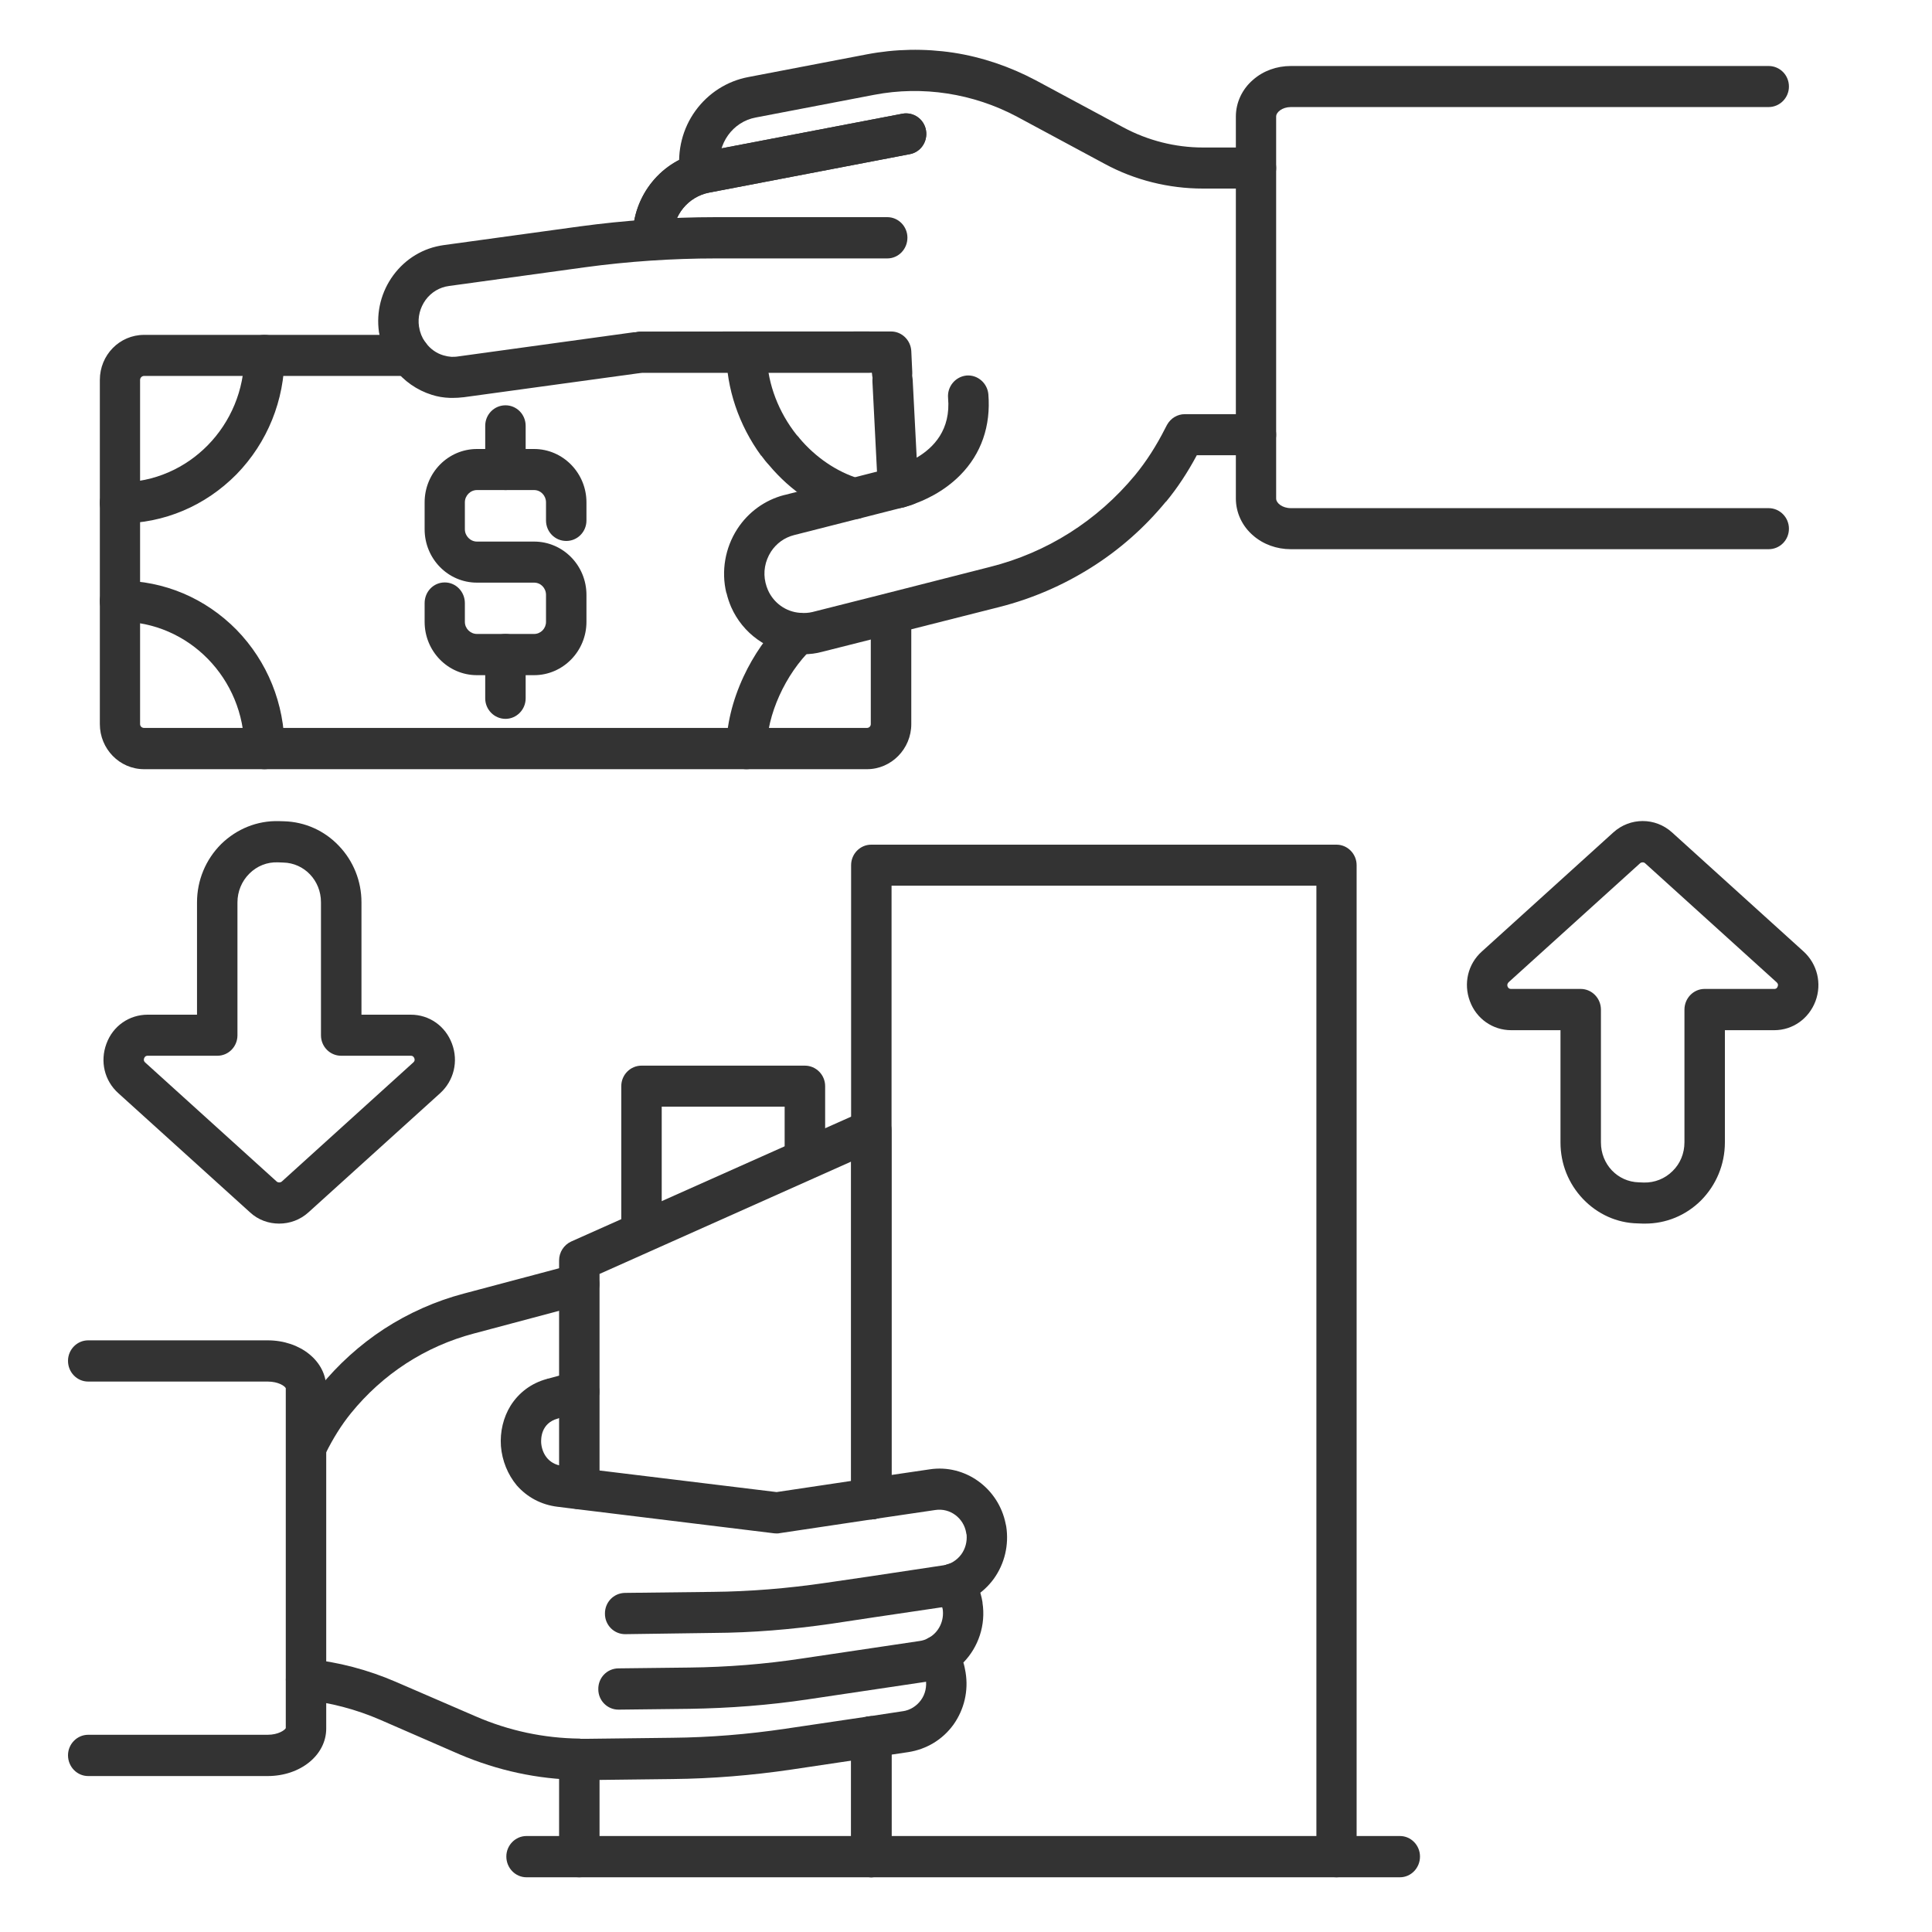
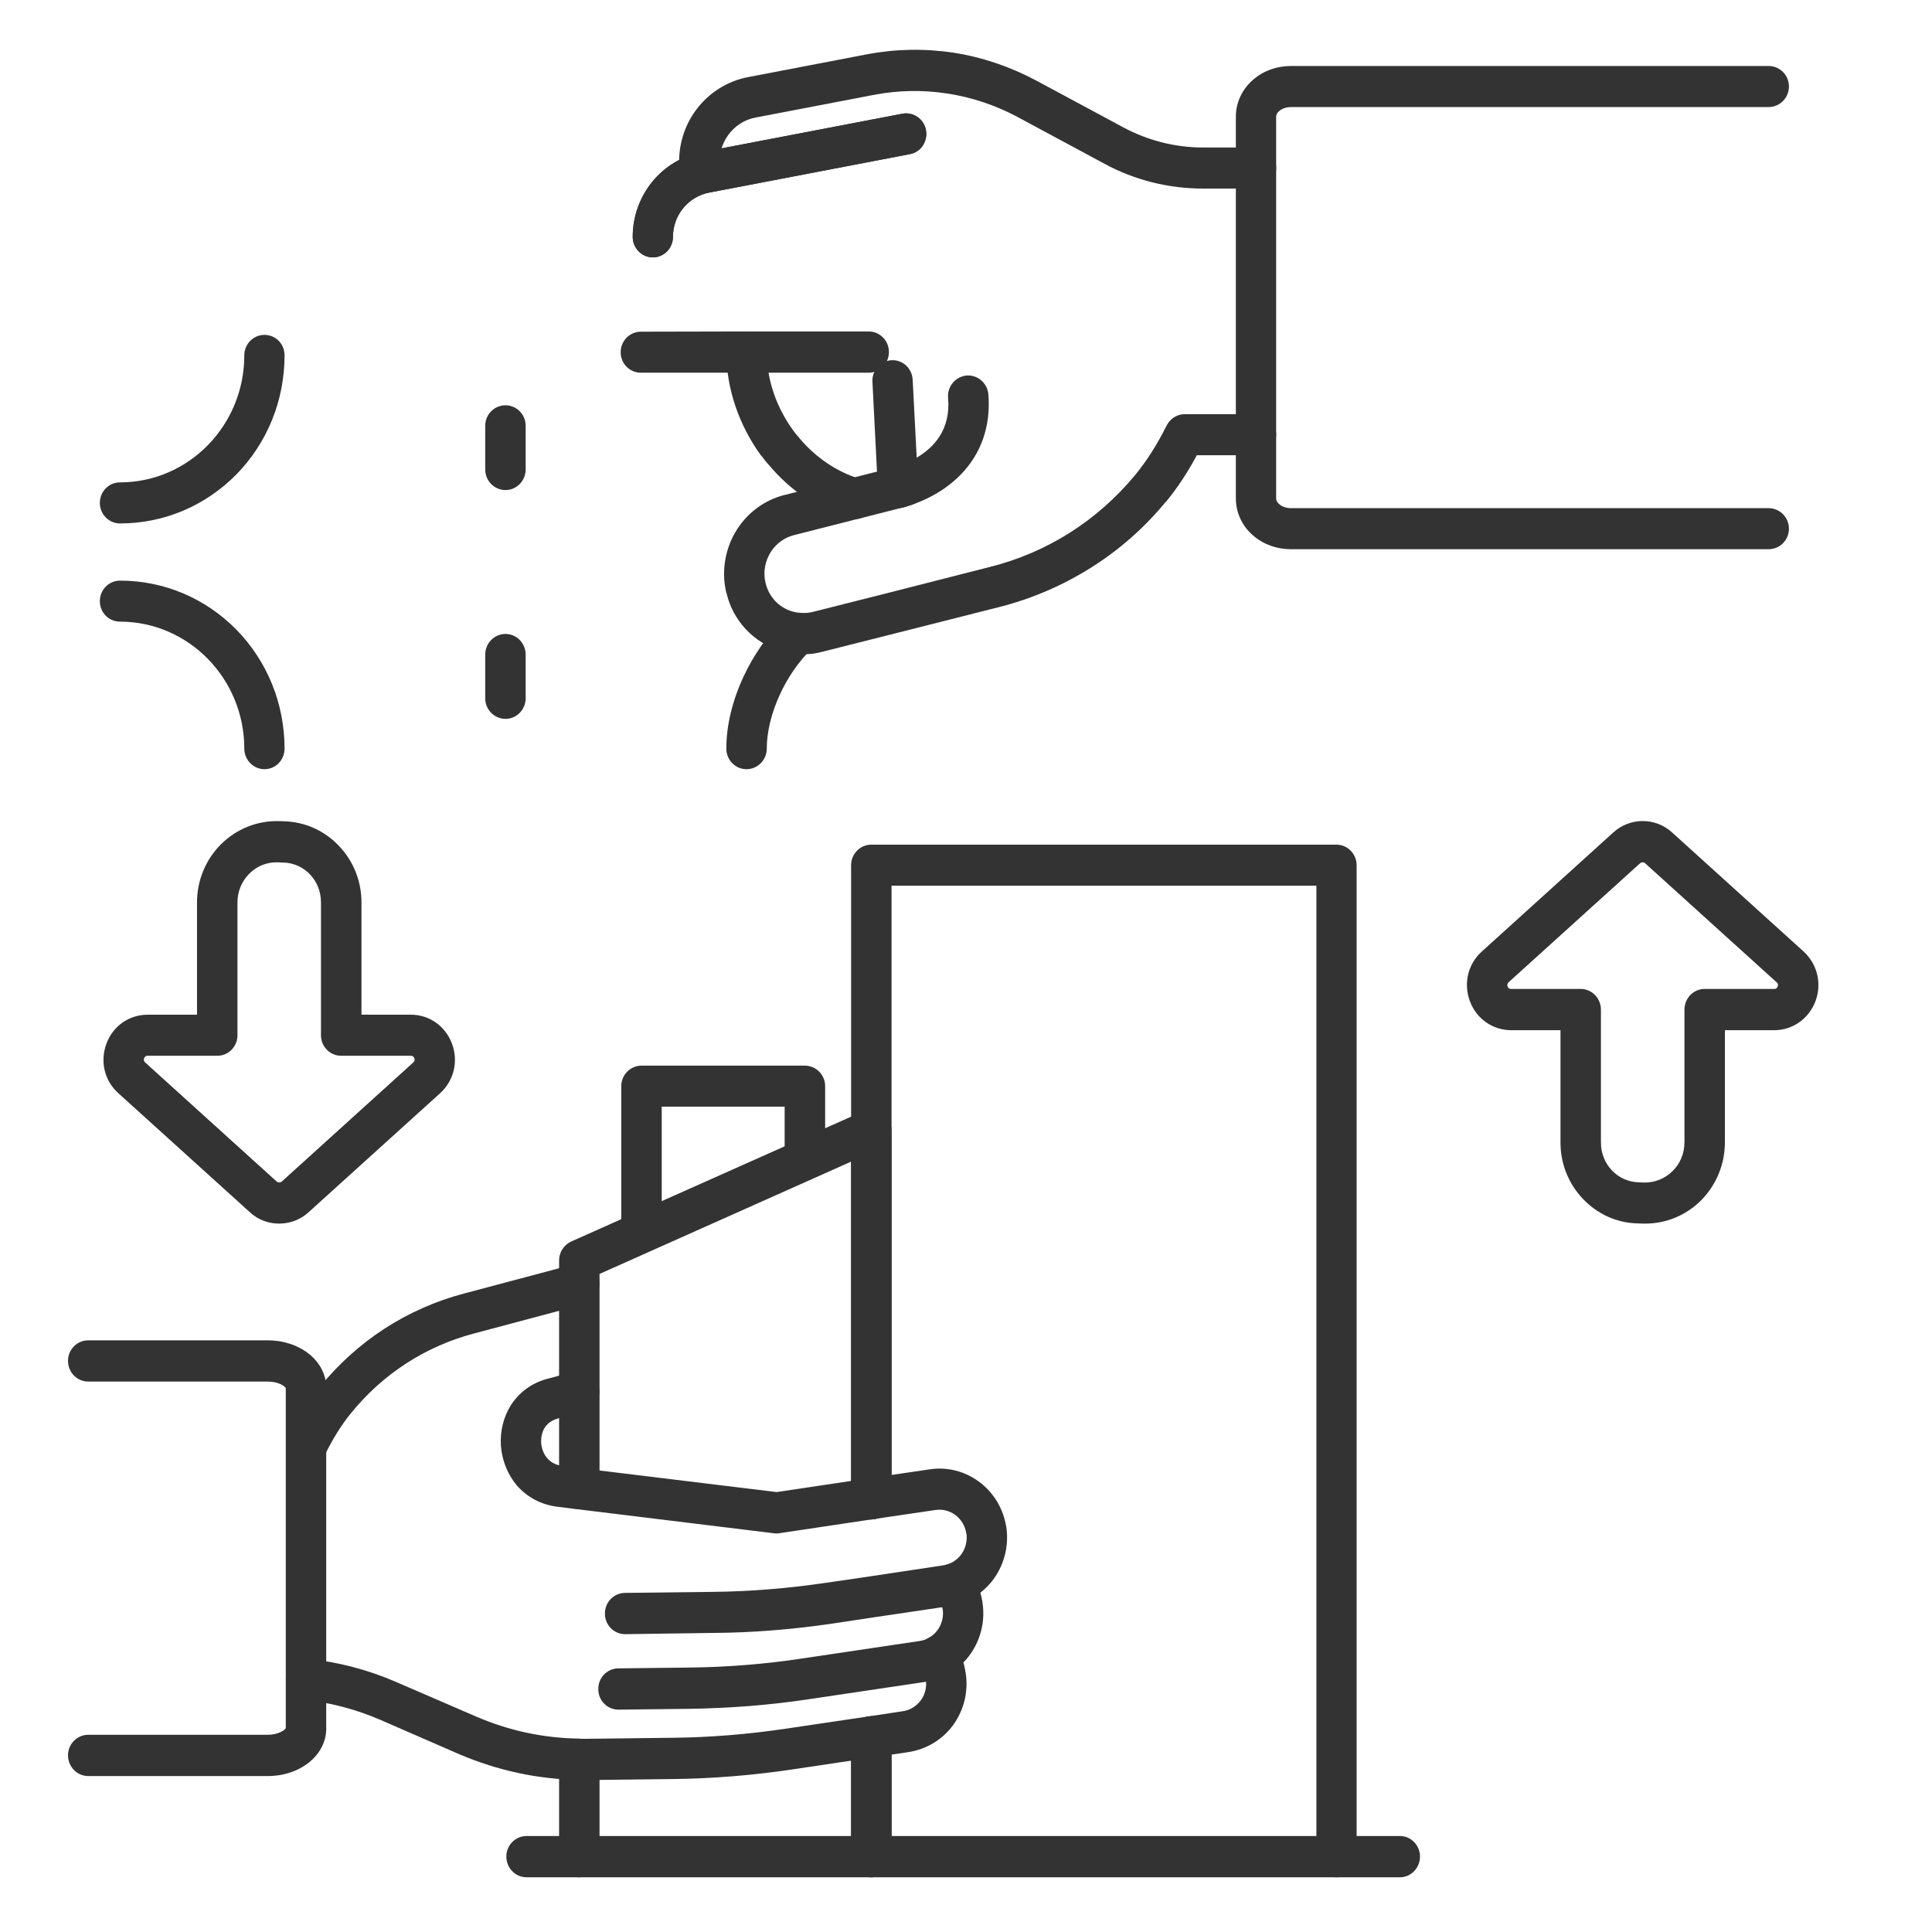
<svg xmlns="http://www.w3.org/2000/svg" width="50" zoomAndPan="magnify" viewBox="0 0 37.5 37.5" height="50" preserveAspectRatio="xMidYMid meet" version="1.0">
  <defs>
    <clipPath id="7e1df91410">
      <path d="M 28 15 L 35.367 15 L 35.367 24 L 28 24 Z M 28 15 " clip-rule="nonzero" />
    </clipPath>
    <clipPath id="3361a3dbbb">
      <path d="M 1.32 6 L 18 6 L 18 15 L 1.32 15 Z M 1.32 6 " clip-rule="nonzero" />
    </clipPath>
    <clipPath id="109e6c409e">
      <path d="M 1.32 11 L 6 11 L 6 15 L 1.32 15 Z M 1.32 11 " clip-rule="nonzero" />
    </clipPath>
    <clipPath id="698eaf655f">
      <path d="M 1.32 6 L 6 6 L 6 11 L 1.32 11 Z M 1.32 6 " clip-rule="nonzero" />
    </clipPath>
    <clipPath id="6ec2de7b2d">
      <path d="M 13 0.926 L 25 0.926 L 25 4 L 13 4 Z M 13 0.926 " clip-rule="nonzero" />
    </clipPath>
    <clipPath id="e8c6182062">
      <path d="M 1.32 26 L 7 26 L 7 35 L 1.32 35 Z M 1.32 26 " clip-rule="nonzero" />
    </clipPath>
    <clipPath id="5b17307f06">
      <path d="M 16 33 L 18 33 L 18 36.449 L 16 36.449 Z M 16 33 " clip-rule="nonzero" />
    </clipPath>
    <clipPath id="466a789c10">
      <path d="M 16 16 L 27 16 L 27 36.449 L 16 36.449 Z M 16 16 " clip-rule="nonzero" />
    </clipPath>
    <clipPath id="7df35d7de2">
      <path d="M 10 33 L 12 33 L 12 36.449 L 10 36.449 Z M 10 33 " clip-rule="nonzero" />
    </clipPath>
    <clipPath id="0949b94168">
      <path d="M 16 33 L 18 33 L 18 36.449 L 16 36.449 Z M 16 33 " clip-rule="nonzero" />
    </clipPath>
    <clipPath id="681bdbe742">
      <path d="M 9 35 L 28 35 L 28 36.449 L 9 36.449 Z M 9 35 " clip-rule="nonzero" />
    </clipPath>
  </defs>
  <path fill="#333333" d="M 5.418 23.75 C 5.215 23.75 5.012 23.68 4.852 23.531 L 2.297 21.219 C 2.027 20.977 1.938 20.602 2.066 20.258 C 2.191 19.914 2.508 19.695 2.867 19.695 L 3.824 19.695 L 3.824 17.516 C 3.824 17.086 3.992 16.684 4.293 16.383 C 4.598 16.086 4.996 15.926 5.414 15.938 L 5.516 15.941 C 5.918 15.953 6.297 16.121 6.578 16.418 C 6.859 16.711 7.016 17.102 7.016 17.512 L 7.016 19.695 L 7.973 19.695 C 8.332 19.695 8.645 19.914 8.773 20.258 C 8.902 20.602 8.809 20.977 8.543 21.219 L 5.988 23.531 C 5.824 23.68 5.621 23.75 5.418 23.75 Z M 2.867 20.492 C 2.852 20.492 2.816 20.492 2.797 20.543 C 2.781 20.59 2.809 20.613 2.816 20.621 L 5.371 22.934 C 5.398 22.957 5.441 22.957 5.469 22.934 L 8.023 20.621 C 8.031 20.613 8.059 20.59 8.043 20.543 C 8.023 20.492 7.988 20.492 7.973 20.492 L 6.621 20.492 C 6.406 20.492 6.23 20.316 6.23 20.094 L 6.23 17.512 C 6.23 17.09 5.906 16.75 5.496 16.742 L 5.395 16.738 C 5.184 16.73 4.988 16.809 4.84 16.957 C 4.691 17.105 4.609 17.305 4.609 17.516 L 4.609 20.094 C 4.609 20.316 4.434 20.492 4.219 20.492 Z M 2.867 20.492 " fill-opacity="1" fill-rule="nonzero" />
  <g clip-path="url(#7e1df91410)">
    <path fill="#333333" d="M 31.934 23.75 C 31.918 23.75 31.902 23.75 31.887 23.75 L 31.785 23.746 C 31.383 23.738 31.008 23.566 30.727 23.273 C 30.445 22.977 30.289 22.59 30.289 22.176 L 30.289 19.996 L 29.332 19.996 C 28.973 19.996 28.656 19.773 28.531 19.434 C 28.402 19.09 28.492 18.711 28.762 18.469 L 31.316 16.156 C 31.641 15.863 32.129 15.863 32.453 16.156 L 35.008 18.469 C 35.273 18.711 35.367 19.09 35.238 19.434 C 35.109 19.773 34.797 19.996 34.438 19.996 L 33.48 19.996 L 33.48 22.172 C 33.48 22.602 33.312 23.004 33.012 23.305 C 32.719 23.594 32.336 23.75 31.934 23.75 Z M 31.883 16.738 C 31.867 16.738 31.852 16.742 31.836 16.754 L 29.281 19.066 C 29.273 19.078 29.246 19.102 29.262 19.148 C 29.281 19.195 29.316 19.195 29.332 19.195 L 30.68 19.195 C 30.898 19.195 31.074 19.375 31.074 19.598 L 31.074 22.176 C 31.074 22.598 31.395 22.938 31.809 22.949 L 31.91 22.953 C 32.117 22.957 32.316 22.879 32.465 22.73 C 32.613 22.586 32.695 22.387 32.695 22.172 L 32.695 19.598 C 32.695 19.375 32.871 19.195 33.086 19.195 L 34.438 19.195 C 34.453 19.195 34.488 19.195 34.504 19.148 C 34.523 19.102 34.496 19.078 34.484 19.066 L 31.934 16.758 C 31.918 16.742 31.902 16.738 31.883 16.738 Z M 31.883 16.738 " fill-opacity="1" fill-rule="nonzero" />
  </g>
  <path fill="#333333" d="M 12.438 7.234 C 12.223 7.234 12.047 7.059 12.047 6.836 C 12.047 6.617 12.223 6.438 12.438 6.438 L 14.254 6.434 L 16.863 6.434 C 17.078 6.434 17.254 6.613 17.254 6.832 C 17.254 7.055 17.078 7.234 16.863 7.234 L 12.441 7.234 C 12.441 7.234 12.441 7.234 12.438 7.234 Z M 12.438 7.234 " fill-opacity="1" fill-rule="nonzero" />
  <g clip-path="url(#3361a3dbbb)">
-     <path fill="#333333" d="M 16.828 14.93 L 2.797 14.93 C 2.32 14.93 1.938 14.535 1.938 14.055 L 1.938 7.375 C 1.938 6.891 2.32 6.5 2.797 6.5 L 7.953 6.5 C 8.172 6.5 8.344 6.68 8.344 6.898 C 8.344 7.121 8.172 7.297 7.953 7.297 L 2.797 7.297 C 2.754 7.297 2.719 7.332 2.719 7.375 L 2.719 14.055 C 2.719 14.098 2.754 14.129 2.797 14.129 L 16.828 14.129 C 16.867 14.129 16.902 14.098 16.902 14.055 L 16.902 11.91 C 16.902 11.691 17.078 11.512 17.297 11.512 C 17.512 11.512 17.688 11.691 17.688 11.91 L 17.688 14.055 C 17.688 14.535 17.301 14.93 16.828 14.93 Z M 16.828 14.93 " fill-opacity="1" fill-rule="nonzero" />
-   </g>
+     </g>
  <path fill="#333333" d="M 16.582 10.078 L 16.578 10.078 C 16.543 10.078 16.504 10.074 16.469 10.062 C 15.879 9.883 15.344 9.527 14.926 9.027 C 14.875 8.973 14.832 8.918 14.777 8.844 C 14.777 8.844 14.773 8.844 14.773 8.844 C 14.34 8.25 14.098 7.535 14.098 6.836 L 14.098 6.832 C 14.098 6.613 14.273 6.434 14.488 6.434 C 14.707 6.434 14.883 6.613 14.883 6.832 L 14.883 6.836 C 14.883 7.363 15.066 7.906 15.402 8.363 C 15.441 8.418 15.477 8.461 15.512 8.496 C 15.512 8.5 15.516 8.504 15.516 8.504 C 15.828 8.875 16.238 9.156 16.672 9.289 C 16.844 9.328 16.973 9.488 16.973 9.68 C 16.973 9.898 16.797 10.078 16.582 10.078 Z M 16.582 10.078 " fill-opacity="1" fill-rule="nonzero" />
  <path fill="#333333" d="M 14.488 14.93 C 14.273 14.93 14.098 14.75 14.098 14.531 C 14.098 14.082 14.215 13.598 14.434 13.129 C 14.625 12.719 14.895 12.328 15.195 12.035 C 15.309 11.898 15.504 11.852 15.668 11.938 C 15.863 12.035 15.941 12.277 15.844 12.473 L 15.84 12.477 C 15.82 12.52 15.793 12.559 15.758 12.59 C 15.242 13.086 14.883 13.883 14.883 14.531 C 14.883 14.75 14.707 14.93 14.488 14.93 Z M 14.488 14.93 " fill-opacity="1" fill-rule="nonzero" />
  <g clip-path="url(#109e6c409e)">
    <path fill="#333333" d="M 5.133 14.93 C 4.918 14.93 4.742 14.75 4.742 14.531 C 4.742 13.172 3.66 12.066 2.328 12.066 C 2.113 12.066 1.938 11.891 1.938 11.668 C 1.938 11.449 2.113 11.27 2.328 11.27 C 3.184 11.27 3.984 11.609 4.59 12.223 C 5.191 12.84 5.523 13.66 5.523 14.531 C 5.523 14.75 5.352 14.93 5.133 14.93 Z M 5.133 14.93 " fill-opacity="1" fill-rule="nonzero" />
  </g>
  <g clip-path="url(#698eaf655f)">
    <path fill="#333333" d="M 2.328 10.16 C 2.113 10.16 1.938 9.98 1.938 9.762 C 1.938 9.539 2.113 9.363 2.328 9.363 C 3.66 9.363 4.742 8.258 4.742 6.898 C 4.742 6.676 4.918 6.5 5.133 6.5 C 5.352 6.5 5.523 6.676 5.523 6.898 C 5.523 7.77 5.191 8.59 4.59 9.207 C 3.984 9.82 3.184 10.16 2.328 10.16 Z M 2.328 10.16 " fill-opacity="1" fill-rule="nonzero" />
  </g>
-   <path fill="#333333" d="M 10.367 13.105 L 9.258 13.105 C 8.695 13.105 8.242 12.641 8.242 12.07 L 8.242 11.707 C 8.242 11.484 8.414 11.305 8.633 11.305 C 8.848 11.305 9.023 11.484 9.023 11.707 L 9.023 12.07 C 9.023 12.199 9.129 12.305 9.258 12.305 L 10.367 12.305 C 10.496 12.305 10.598 12.199 10.598 12.07 L 10.598 11.547 C 10.598 11.414 10.496 11.309 10.367 11.309 L 9.258 11.309 C 8.695 11.309 8.242 10.844 8.242 10.273 L 8.242 9.75 C 8.242 9.18 8.695 8.715 9.258 8.715 L 10.367 8.715 C 10.926 8.715 11.383 9.18 11.383 9.75 L 11.383 10.102 C 11.383 10.324 11.207 10.5 10.992 10.5 C 10.773 10.5 10.598 10.324 10.598 10.102 L 10.598 9.75 C 10.598 9.621 10.496 9.512 10.367 9.512 L 9.258 9.512 C 9.129 9.512 9.023 9.621 9.023 9.75 L 9.023 10.273 C 9.023 10.402 9.129 10.512 9.258 10.512 L 10.367 10.512 C 10.926 10.512 11.383 10.973 11.383 11.547 L 11.383 12.07 C 11.383 12.641 10.926 13.105 10.367 13.105 Z M 10.367 13.105 " fill-opacity="1" fill-rule="nonzero" />
  <path fill="#333333" d="M 9.812 13.953 C 9.594 13.953 9.418 13.773 9.418 13.555 L 9.418 12.707 C 9.418 12.484 9.594 12.305 9.812 12.305 C 10.027 12.305 10.203 12.484 10.203 12.707 L 10.203 13.555 C 10.203 13.773 10.027 13.953 9.812 13.953 Z M 9.812 13.953 " fill-opacity="1" fill-rule="nonzero" />
  <path fill="#333333" d="M 9.812 9.512 C 9.594 9.512 9.418 9.332 9.418 9.113 L 9.418 8.266 C 9.418 8.043 9.594 7.867 9.812 7.867 C 10.027 7.867 10.203 8.043 10.203 8.266 L 10.203 9.113 C 10.203 9.332 10.027 9.512 9.812 9.512 Z M 9.812 9.512 " fill-opacity="1" fill-rule="nonzero" />
  <path fill="#333333" d="M 34.328 10.66 L 25.055 10.66 C 24.781 10.66 24.52 10.566 24.324 10.395 C 24.109 10.211 23.988 9.949 23.988 9.676 L 23.988 2.262 C 23.988 1.992 24.109 1.73 24.324 1.547 C 24.52 1.375 24.781 1.281 25.055 1.281 L 34.328 1.281 C 34.547 1.281 34.723 1.457 34.723 1.68 C 34.723 1.898 34.547 2.078 34.328 2.078 L 25.055 2.078 C 24.891 2.078 24.77 2.176 24.77 2.262 L 24.77 9.676 C 24.77 9.766 24.891 9.863 25.055 9.863 L 34.328 9.863 C 34.547 9.863 34.723 10.043 34.723 10.262 C 34.723 10.484 34.547 10.66 34.328 10.66 Z M 34.328 10.66 " fill-opacity="1" fill-rule="nonzero" />
  <path fill="#333333" d="M 15.594 12.699 C 15.547 12.699 15.504 12.695 15.461 12.691 C 14.906 12.645 14.418 12.297 14.191 11.781 C 14.156 11.699 14.125 11.609 14.102 11.512 C 14.102 11.512 14.102 11.512 14.098 11.508 C 13.996 11.086 14.074 10.633 14.312 10.266 C 14.523 9.941 14.844 9.707 15.219 9.609 C 15.219 9.609 15.219 9.609 15.223 9.609 L 16.484 9.289 C 16.492 9.289 16.5 9.289 16.508 9.285 L 17.336 9.074 C 17.336 9.074 17.34 9.074 17.34 9.074 C 17.348 9.07 17.355 9.07 17.367 9.066 C 17.371 9.066 17.375 9.066 17.379 9.062 C 17.391 9.059 17.402 9.055 17.414 9.051 C 17.426 9.047 17.434 9.047 17.441 9.043 C 17.641 8.965 17.867 9.07 17.945 9.277 C 18.02 9.484 17.918 9.715 17.715 9.793 C 17.688 9.801 17.664 9.809 17.645 9.816 C 17.613 9.828 17.586 9.832 17.57 9.84 C 17.566 9.84 17.559 9.84 17.555 9.844 C 17.543 9.848 17.527 9.852 17.516 9.852 L 16.676 10.066 C 16.668 10.066 16.664 10.07 16.656 10.07 L 15.41 10.387 C 15.227 10.434 15.07 10.547 14.965 10.707 C 14.848 10.891 14.809 11.105 14.859 11.312 C 14.871 11.363 14.887 11.41 14.906 11.453 C 15.016 11.703 15.254 11.875 15.527 11.895 C 15.609 11.902 15.691 11.898 15.77 11.879 L 17.191 11.52 L 19.215 11.004 C 20.32 10.727 21.297 10.109 22.031 9.223 C 22.25 8.957 22.445 8.652 22.613 8.32 C 22.617 8.316 22.617 8.312 22.617 8.312 L 22.652 8.246 C 22.723 8.117 22.855 8.039 22.996 8.039 L 24.379 8.039 C 24.594 8.039 24.77 8.215 24.77 8.438 C 24.77 8.656 24.594 8.836 24.379 8.836 L 23.23 8.836 C 23.055 9.164 22.855 9.469 22.633 9.738 C 22.633 9.738 22.629 9.738 22.629 9.738 C 22.215 10.242 21.727 10.672 21.18 11.016 C 20.629 11.363 20.031 11.621 19.402 11.781 L 17.379 12.293 L 15.957 12.652 C 15.84 12.684 15.719 12.699 15.594 12.699 Z M 17.316 9.082 Z M 17.375 9.066 Z M 17.43 9.062 Z M 17.43 9.062 Z M 17.43 9.062 Z M 17.43 9.062 Z M 17.43 9.062 " fill-opacity="1" fill-rule="nonzero" />
  <g clip-path="url(#6ec2de7b2d)">
    <path fill="#333333" d="M 13.582 3.703 C 13.387 3.703 13.219 3.555 13.195 3.352 C 13.141 2.922 13.25 2.492 13.5 2.148 C 13.75 1.805 14.113 1.574 14.523 1.496 L 16.824 1.055 C 17.379 0.949 17.945 0.938 18.508 1.023 C 19.066 1.109 19.602 1.293 20.105 1.559 L 21.805 2.473 C 22.277 2.727 22.812 2.863 23.348 2.863 L 24.379 2.863 C 24.594 2.863 24.77 3.039 24.77 3.262 C 24.77 3.48 24.594 3.66 24.379 3.66 L 23.348 3.66 C 22.684 3.66 22.023 3.496 21.441 3.18 L 19.742 2.266 C 18.891 1.812 17.906 1.66 16.969 1.84 L 14.668 2.281 C 14.223 2.363 13.914 2.793 13.973 3.254 C 14 3.473 13.848 3.672 13.633 3.699 C 13.617 3.699 13.598 3.703 13.582 3.703 Z M 13.582 3.703 " fill-opacity="1" fill-rule="nonzero" />
  </g>
  <path fill="#333333" d="M 12.672 4.996 C 12.457 4.996 12.281 4.816 12.281 4.598 C 12.281 3.793 12.844 3.102 13.621 2.953 L 17.516 2.207 C 17.727 2.168 17.934 2.309 17.973 2.527 C 18.012 2.746 17.871 2.953 17.66 2.992 L 13.766 3.738 C 13.359 3.816 13.062 4.176 13.062 4.598 C 13.062 4.816 12.887 4.996 12.672 4.996 Z M 12.672 4.996 " fill-opacity="1" fill-rule="nonzero" />
  <path fill="#333333" d="M 12.672 4.996 C 12.457 4.996 12.281 4.816 12.281 4.598 C 12.281 3.793 12.844 3.102 13.621 2.953 L 17.516 2.207 C 17.727 2.168 17.934 2.309 17.973 2.527 C 18.012 2.746 17.871 2.953 17.66 2.992 L 13.766 3.738 C 13.359 3.816 13.062 4.176 13.062 4.598 C 13.062 4.816 12.887 4.996 12.672 4.996 Z M 12.672 4.996 " fill-opacity="1" fill-rule="nonzero" />
  <path fill="#333333" d="M 17.43 9.863 C 17.348 9.863 17.266 9.836 17.195 9.781 C 17.102 9.711 17.047 9.602 17.039 9.484 L 16.934 7.41 C 16.922 7.191 17.086 7.004 17.305 6.992 C 17.52 6.98 17.703 7.148 17.715 7.371 L 17.793 8.883 C 18.125 8.688 18.457 8.34 18.402 7.723 C 18.383 7.504 18.543 7.312 18.758 7.289 C 18.973 7.27 19.164 7.434 19.184 7.652 C 19.234 8.266 19.047 8.809 18.637 9.223 C 18.309 9.555 17.918 9.723 17.707 9.793 C 17.68 9.805 17.656 9.812 17.637 9.816 C 17.57 9.84 17.527 9.852 17.52 9.852 C 17.488 9.859 17.461 9.863 17.43 9.863 Z M 17.43 9.863 " fill-opacity="1" fill-rule="nonzero" />
-   <path fill="#333333" d="M 8.797 7.723 C 8.777 7.723 8.754 7.723 8.734 7.723 C 8.609 7.719 8.492 7.699 8.383 7.664 C 8.094 7.574 7.836 7.395 7.652 7.152 C 7.648 7.148 7.648 7.145 7.645 7.145 C 7.637 7.137 7.633 7.125 7.625 7.117 C 7.484 6.926 7.395 6.699 7.359 6.461 C 7.355 6.453 7.355 6.449 7.355 6.441 C 7.301 6.051 7.402 5.66 7.633 5.344 C 7.871 5.02 8.219 4.812 8.609 4.758 L 11.25 4.395 C 12.121 4.277 13.012 4.215 13.895 4.215 L 17.223 4.215 C 17.438 4.215 17.613 4.395 17.613 4.613 C 17.613 4.836 17.438 5.016 17.223 5.016 L 13.895 5.016 C 13.047 5.016 12.191 5.074 11.352 5.188 L 8.715 5.551 C 8.535 5.574 8.371 5.672 8.262 5.82 C 8.152 5.973 8.105 6.156 8.133 6.34 C 8.133 6.344 8.133 6.352 8.137 6.355 C 8.152 6.457 8.191 6.551 8.246 6.629 C 8.246 6.633 8.246 6.633 8.25 6.633 C 8.254 6.641 8.262 6.648 8.266 6.656 C 8.352 6.773 8.473 6.859 8.609 6.898 C 8.613 6.898 8.621 6.902 8.625 6.902 C 8.664 6.914 8.711 6.922 8.762 6.926 C 8.762 6.926 8.762 6.926 8.766 6.926 C 8.805 6.926 8.848 6.926 8.895 6.918 L 12.301 6.449 C 12.309 6.449 12.32 6.449 12.328 6.449 L 12.387 6.441 C 12.406 6.438 12.422 6.438 12.438 6.438 L 14.488 6.438 L 16.863 6.434 L 17.297 6.434 C 17.504 6.434 17.676 6.602 17.688 6.812 L 17.707 7.219 C 17.719 7.438 17.555 7.625 17.336 7.637 C 17.121 7.648 16.938 7.48 16.926 7.258 L 16.922 7.234 L 12.465 7.234 L 12.414 7.242 C 12.402 7.246 12.395 7.246 12.387 7.246 L 8.996 7.711 C 8.992 7.711 8.992 7.711 8.988 7.711 C 8.926 7.719 8.859 7.723 8.797 7.723 Z M 8.797 7.723 " fill-opacity="1" fill-rule="nonzero" />
  <g clip-path="url(#e8c6182062)">
    <path fill="#333333" d="M 5.195 34.473 L 1.711 34.473 C 1.496 34.473 1.32 34.293 1.32 34.07 C 1.32 33.852 1.496 33.672 1.711 33.672 L 5.195 33.672 C 5.402 33.672 5.527 33.582 5.547 33.543 L 5.547 26.945 C 5.527 26.902 5.402 26.816 5.195 26.816 L 1.711 26.816 C 1.496 26.816 1.32 26.637 1.32 26.414 C 1.32 26.195 1.496 26.016 1.711 26.016 L 5.195 26.016 C 5.832 26.016 6.332 26.422 6.332 26.938 L 6.332 33.551 C 6.332 34.066 5.832 34.473 5.195 34.473 Z M 5.551 26.945 Z M 5.551 26.945 " fill-opacity="1" fill-rule="nonzero" />
  </g>
  <path fill="#333333" d="M 12.453 24.27 C 12.234 24.27 12.059 24.09 12.059 23.867 L 12.059 21.082 C 12.059 20.863 12.234 20.684 12.453 20.684 L 15.621 20.684 C 15.84 20.684 16.016 20.863 16.016 21.082 L 16.016 22.492 C 16.016 22.711 15.84 22.891 15.621 22.891 C 15.406 22.891 15.23 22.711 15.23 22.492 L 15.23 21.48 L 12.844 21.48 L 12.844 23.867 C 12.844 24.09 12.668 24.27 12.453 24.27 Z M 12.453 24.27 " fill-opacity="1" fill-rule="nonzero" />
  <g clip-path="url(#5b17307f06)">
    <path fill="#333333" d="M 16.914 36.438 L 16.91 36.438 C 16.695 36.438 16.52 36.258 16.52 36.035 L 16.52 33.711 C 16.52 33.492 16.695 33.312 16.91 33.312 C 17.129 33.312 17.305 33.492 17.305 33.711 L 17.305 35.988 C 17.305 36.004 17.305 36.02 17.305 36.035 C 17.305 36.258 17.129 36.438 16.914 36.438 Z M 16.914 36.438 " fill-opacity="1" fill-rule="nonzero" />
  </g>
  <g clip-path="url(#466a789c10)">
    <path fill="#333333" d="M 25.941 36.438 C 25.727 36.438 25.551 36.258 25.551 36.035 L 25.551 17.191 L 17.305 17.191 L 17.305 29.094 C 17.305 29.312 17.129 29.492 16.91 29.492 C 16.695 29.492 16.52 29.312 16.52 29.094 L 16.52 16.793 C 16.52 16.574 16.695 16.395 16.91 16.395 L 25.941 16.395 C 26.156 16.395 26.332 16.574 26.332 16.793 L 26.332 36.035 C 26.332 36.258 26.156 36.438 25.941 36.438 Z M 25.941 36.438 " fill-opacity="1" fill-rule="nonzero" />
  </g>
  <g clip-path="url(#7df35d7de2)">
    <path fill="#333333" d="M 11.242 36.438 C 11.027 36.438 10.852 36.258 10.852 36.035 L 10.852 34.148 C 10.852 33.926 11.027 33.75 11.242 33.75 C 11.461 33.75 11.637 33.926 11.637 34.148 L 11.637 36.035 C 11.637 36.258 11.461 36.438 11.242 36.438 Z M 11.242 36.438 " fill-opacity="1" fill-rule="nonzero" />
  </g>
  <path fill="#333333" d="M 16.91 29.492 C 16.695 29.492 16.52 29.312 16.52 29.094 L 16.52 22.547 L 11.637 24.727 L 11.637 28.895 C 11.637 29.117 11.461 29.293 11.242 29.293 C 11.027 29.293 10.852 29.117 10.852 28.895 L 10.852 24.465 C 10.852 24.305 10.945 24.164 11.086 24.098 L 16.754 21.57 C 16.875 21.516 17.016 21.527 17.125 21.602 C 17.238 21.676 17.305 21.801 17.305 21.938 L 17.305 29.094 C 17.305 29.312 17.129 29.492 16.91 29.492 Z M 16.91 29.492 " fill-opacity="1" fill-rule="nonzero" />
  <g clip-path="url(#0949b94168)">
    <path fill="#333333" d="M 16.91 36.438 C 16.695 36.438 16.52 36.258 16.52 36.035 L 16.52 33.711 C 16.52 33.492 16.695 33.312 16.91 33.312 C 17.129 33.312 17.305 33.492 17.305 33.711 L 17.305 36.035 C 17.305 36.258 17.129 36.438 16.91 36.438 Z M 16.91 36.438 " fill-opacity="1" fill-rule="nonzero" />
  </g>
  <g clip-path="url(#681bdbe742)">
    <path fill="#333333" d="M 27.172 36.438 L 10.219 36.438 C 10.004 36.438 9.828 36.258 9.828 36.035 C 9.828 35.816 10.004 35.637 10.219 35.637 L 27.172 35.637 C 27.387 35.637 27.562 35.816 27.562 36.035 C 27.562 36.258 27.387 36.438 27.172 36.438 Z M 27.172 36.438 " fill-opacity="1" fill-rule="nonzero" />
  </g>
-   <path fill="#333333" d="M 12.133 31.719 C 11.918 31.719 11.742 31.543 11.742 31.324 C 11.738 31.102 11.91 30.922 12.129 30.918 L 13.844 30.898 C 14.551 30.891 15.285 30.832 16.027 30.723 L 16.855 30.602 L 18.309 30.383 C 18.449 30.363 18.574 30.285 18.66 30.168 C 18.738 30.059 18.773 29.926 18.762 29.789 C 18.758 29.777 18.754 29.766 18.754 29.754 C 18.707 29.465 18.441 29.266 18.156 29.309 L 16.969 29.484 L 15.137 29.758 C 15.102 29.766 15.066 29.766 15.031 29.762 L 11.199 29.293 L 10.82 29.246 C 10.504 29.207 10.234 29.062 10.031 28.832 C 9.855 28.621 9.746 28.352 9.723 28.07 C 9.703 27.789 9.77 27.512 9.91 27.285 C 10.07 27.031 10.312 26.848 10.613 26.766 L 10.633 26.758 C 10.637 26.758 10.641 26.758 10.645 26.758 L 11.145 26.621 C 11.355 26.566 11.57 26.695 11.621 26.91 C 11.676 27.121 11.551 27.34 11.344 27.395 L 10.844 27.527 L 10.828 27.535 C 10.828 27.535 10.824 27.535 10.824 27.535 C 10.5 27.625 10.5 27.922 10.504 28.008 C 10.52 28.199 10.633 28.418 10.914 28.453 L 11.289 28.5 L 15.074 28.961 L 16.855 28.695 L 18.043 28.52 C 18.734 28.414 19.383 28.887 19.52 29.578 C 19.523 29.594 19.527 29.613 19.531 29.629 C 19.586 29.988 19.5 30.352 19.289 30.645 C 19.078 30.934 18.77 31.121 18.422 31.176 L 16.969 31.391 L 16.141 31.516 C 15.363 31.629 14.594 31.691 13.852 31.695 L 12.137 31.719 C 12.137 31.719 12.133 31.719 12.133 31.719 Z M 12.133 31.719 " fill-opacity="1" fill-rule="nonzero" />
+   <path fill="#333333" d="M 12.133 31.719 C 11.918 31.719 11.742 31.543 11.742 31.324 C 11.738 31.102 11.91 30.922 12.129 30.918 L 13.844 30.898 C 14.551 30.891 15.285 30.832 16.027 30.723 L 16.855 30.602 L 18.309 30.383 C 18.449 30.363 18.574 30.285 18.66 30.168 C 18.738 30.059 18.773 29.926 18.762 29.789 C 18.758 29.777 18.754 29.766 18.754 29.754 C 18.707 29.465 18.441 29.266 18.156 29.309 L 16.969 29.484 L 15.137 29.758 C 15.102 29.766 15.066 29.766 15.031 29.762 L 11.199 29.293 L 10.82 29.246 C 10.504 29.207 10.234 29.062 10.031 28.832 C 9.855 28.621 9.746 28.352 9.723 28.07 C 9.703 27.789 9.77 27.512 9.91 27.285 C 10.07 27.031 10.312 26.848 10.613 26.766 L 10.633 26.758 C 10.637 26.758 10.641 26.758 10.645 26.758 L 11.145 26.621 C 11.355 26.566 11.57 26.695 11.621 26.91 C 11.676 27.121 11.551 27.34 11.344 27.395 L 10.844 27.527 L 10.828 27.535 C 10.828 27.535 10.824 27.535 10.824 27.535 C 10.5 27.625 10.5 27.922 10.504 28.008 C 10.52 28.199 10.633 28.418 10.914 28.453 L 11.289 28.5 L 15.074 28.961 L 16.855 28.695 L 18.043 28.52 C 18.734 28.414 19.383 28.887 19.52 29.578 C 19.523 29.594 19.527 29.613 19.531 29.629 C 19.586 29.988 19.5 30.352 19.289 30.645 C 19.078 30.934 18.77 31.121 18.422 31.176 L 16.969 31.391 L 16.141 31.516 C 15.363 31.629 14.594 31.691 13.852 31.695 L 12.137 31.719 C 12.137 31.719 12.133 31.719 12.133 31.719 Z " fill-opacity="1" fill-rule="nonzero" />
  <path fill="#333333" d="M 5.969 28.434 C 5.91 28.434 5.852 28.418 5.793 28.391 C 5.602 28.293 5.523 28.051 5.617 27.855 C 5.789 27.508 5.984 27.195 6.203 26.926 C 6.562 26.484 6.984 26.102 7.457 25.793 C 7.934 25.484 8.453 25.254 9 25.109 L 11.145 24.539 C 11.355 24.484 11.566 24.609 11.621 24.824 C 11.676 25.039 11.551 25.258 11.344 25.312 L 9.199 25.883 C 8.254 26.133 7.43 26.668 6.809 27.434 C 6.629 27.656 6.465 27.918 6.32 28.211 C 6.25 28.352 6.113 28.434 5.969 28.434 Z M 5.969 28.434 " fill-opacity="1" fill-rule="nonzero" />
  <path fill="#333333" d="M 11.395 34.551 C 11.344 34.551 11.289 34.551 11.23 34.547 C 10.438 34.535 9.66 34.367 8.918 34.051 L 7.375 33.379 C 6.906 33.176 6.41 33.047 5.898 32.992 C 5.684 32.973 5.527 32.777 5.551 32.555 C 5.57 32.336 5.762 32.176 5.977 32.199 C 6.566 32.258 7.141 32.41 7.684 32.645 L 9.227 33.312 C 9.875 33.594 10.555 33.738 11.25 33.746 C 11.254 33.746 11.262 33.746 11.266 33.75 C 11.305 33.75 11.348 33.75 11.395 33.75 L 13.059 33.73 C 13.773 33.723 14.508 33.664 15.242 33.555 L 16.855 33.316 L 17.52 33.215 C 17.52 33.215 17.52 33.215 17.523 33.215 C 17.664 33.195 17.789 33.117 17.875 33 C 17.961 32.883 17.992 32.734 17.969 32.59 C 17.969 32.59 17.969 32.586 17.969 32.586 C 17.957 32.508 17.93 32.438 17.887 32.371 C 17.879 32.363 17.871 32.352 17.867 32.34 C 17.816 32.246 17.805 32.137 17.832 32.031 C 17.863 31.93 17.93 31.844 18.023 31.793 C 18.223 31.684 18.332 31.457 18.297 31.227 C 18.297 31.227 18.293 31.223 18.293 31.219 C 18.281 31.133 18.246 31.055 18.195 30.988 C 18.062 30.812 18.098 30.562 18.27 30.426 C 18.441 30.293 18.688 30.328 18.82 30.504 C 18.949 30.676 19.035 30.879 19.07 31.098 C 19.07 31.102 19.07 31.105 19.07 31.109 C 19.137 31.539 18.992 31.969 18.699 32.27 C 18.719 32.332 18.73 32.395 18.742 32.461 C 18.801 32.82 18.715 33.18 18.508 33.473 C 18.297 33.766 17.984 33.953 17.633 34.008 L 15.355 34.348 C 14.586 34.461 13.816 34.523 13.066 34.531 L 11.398 34.551 C 11.398 34.551 11.398 34.551 11.395 34.551 Z M 11.395 34.551 " fill-opacity="1" fill-rule="nonzero" />
  <path fill="#333333" d="M 12.004 33.184 C 11.789 33.184 11.613 33.008 11.613 32.789 C 11.609 32.566 11.781 32.387 12 32.383 L 13.383 32.367 C 14.113 32.359 14.848 32.301 15.57 32.191 L 17.848 31.852 C 17.91 31.844 17.969 31.824 18.023 31.793 C 18.215 31.688 18.453 31.762 18.555 31.957 C 18.656 32.148 18.586 32.395 18.395 32.496 C 18.262 32.57 18.113 32.621 17.961 32.645 L 15.684 32.984 C 14.926 33.098 14.156 33.156 13.391 33.168 L 12.008 33.184 C 12.008 33.184 12.004 33.184 12.004 33.184 Z M 12.004 33.184 " fill-opacity="1" fill-rule="nonzero" />
</svg>